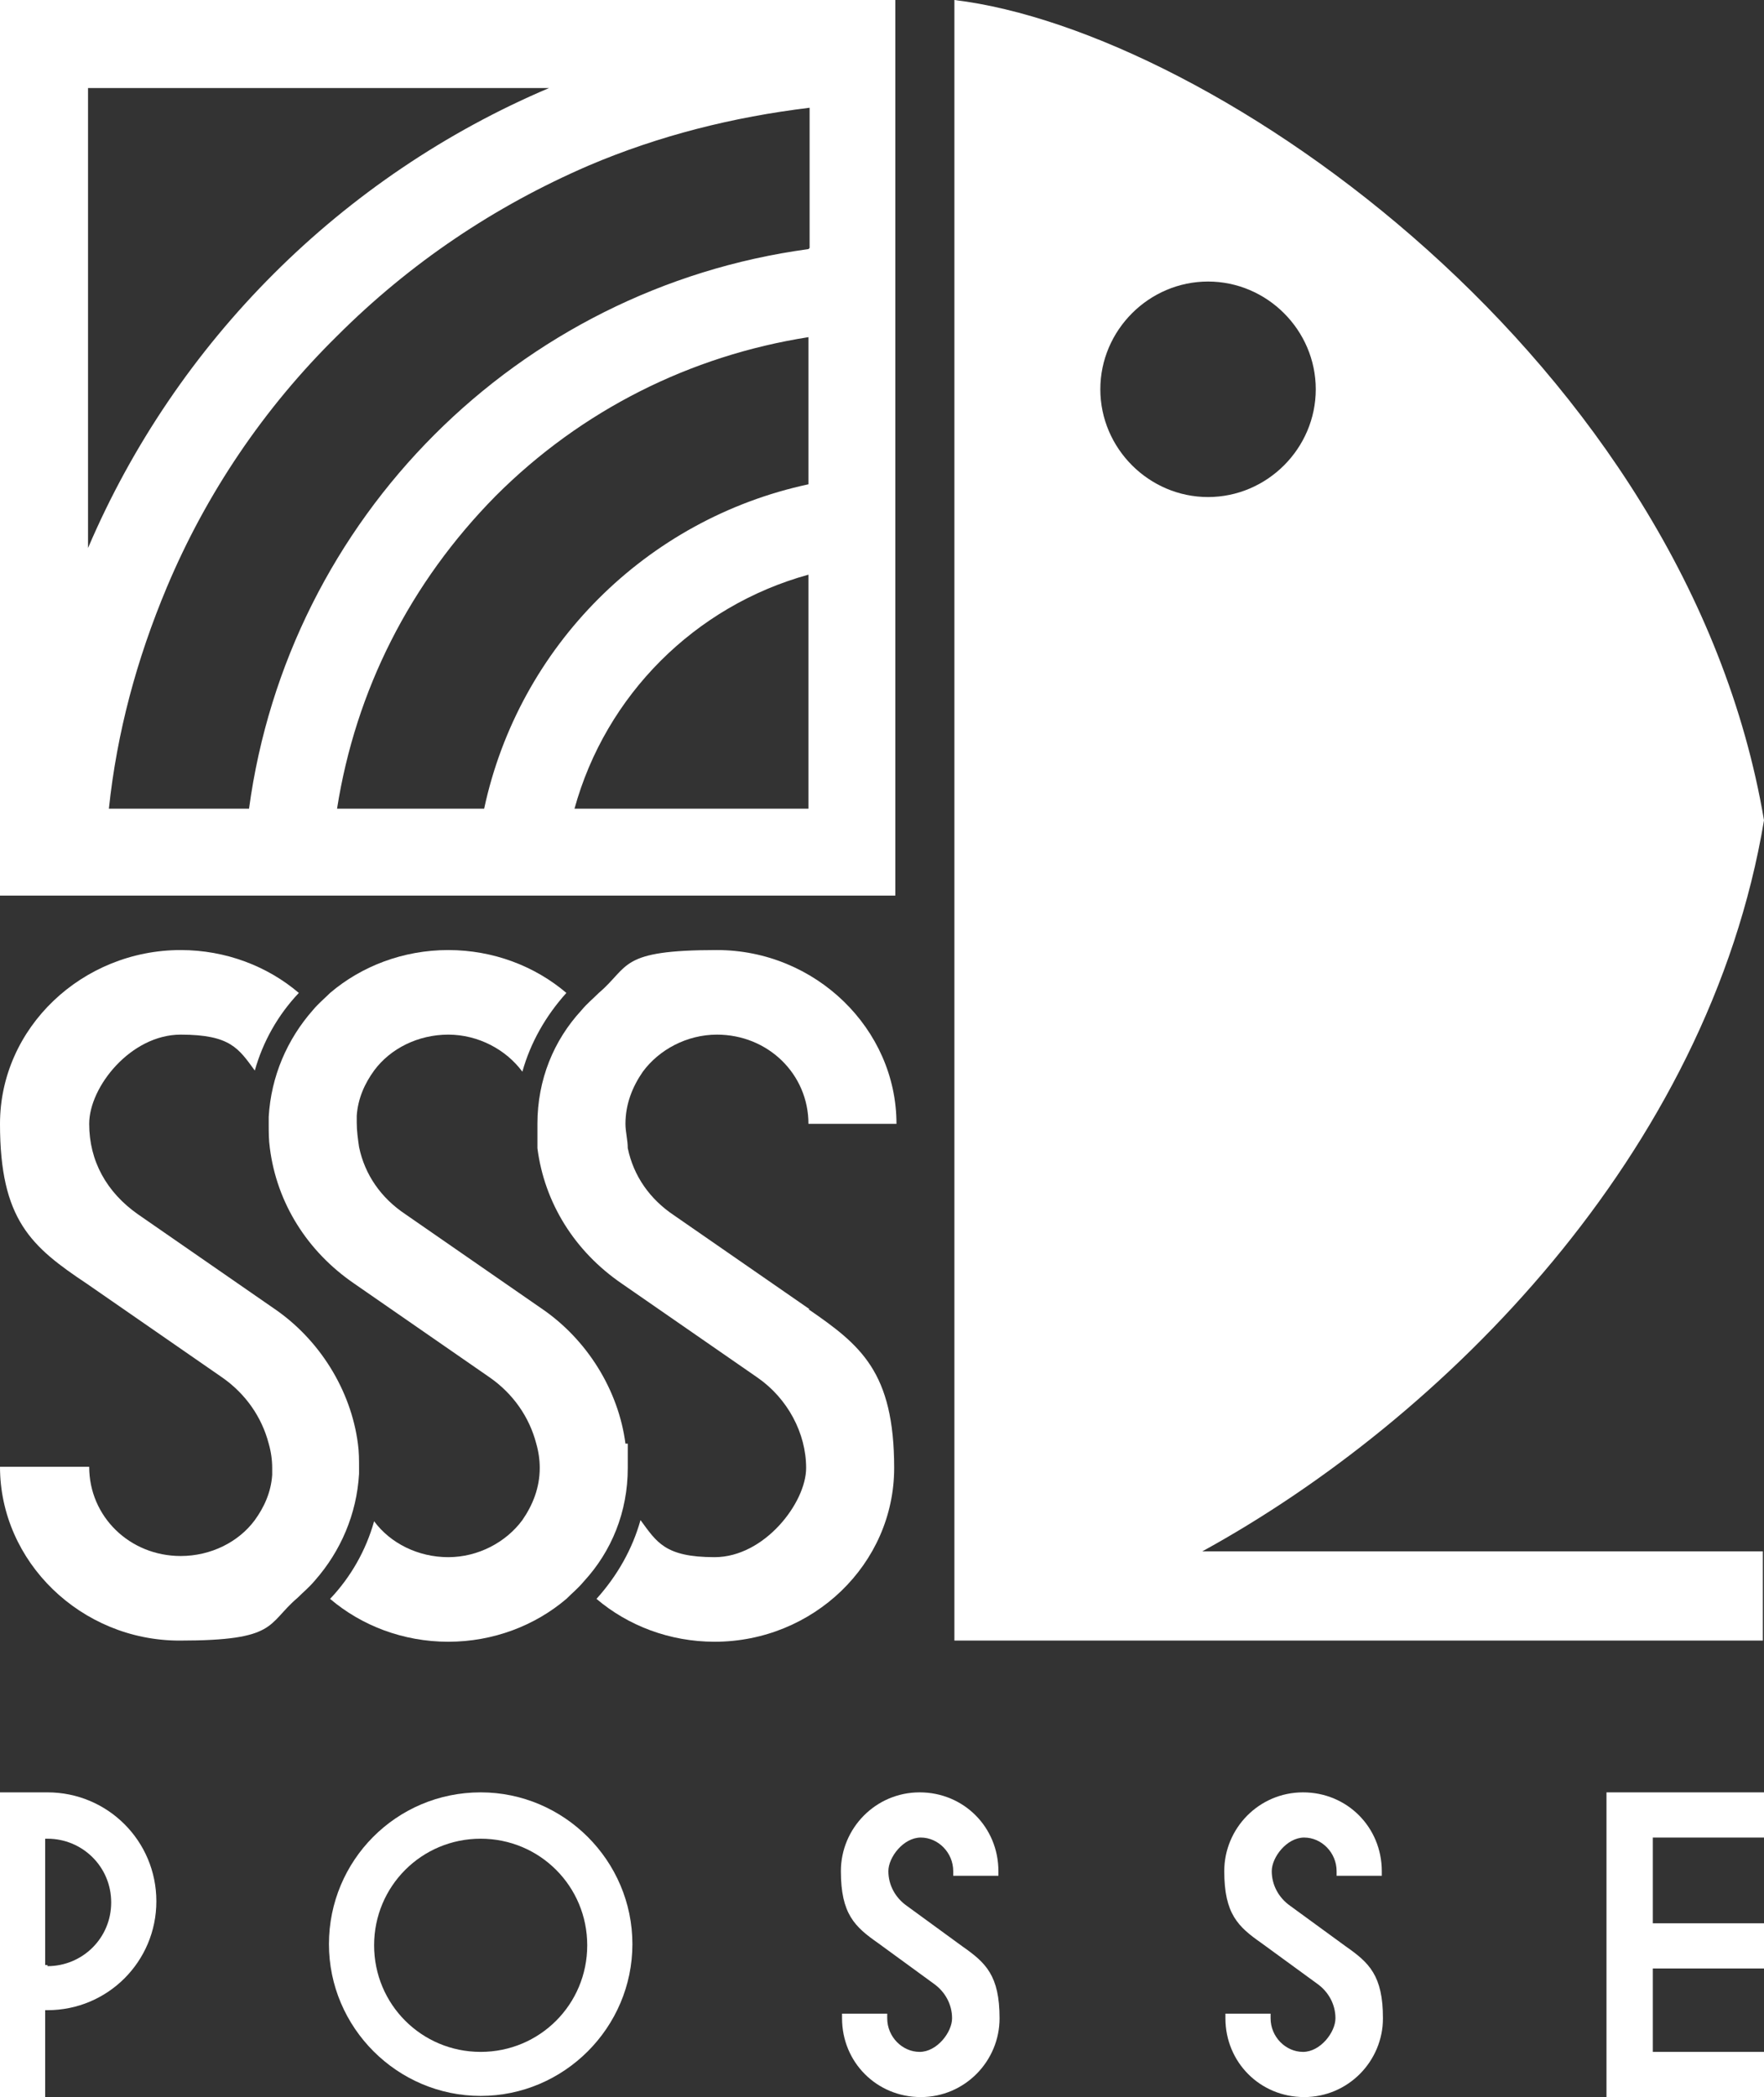
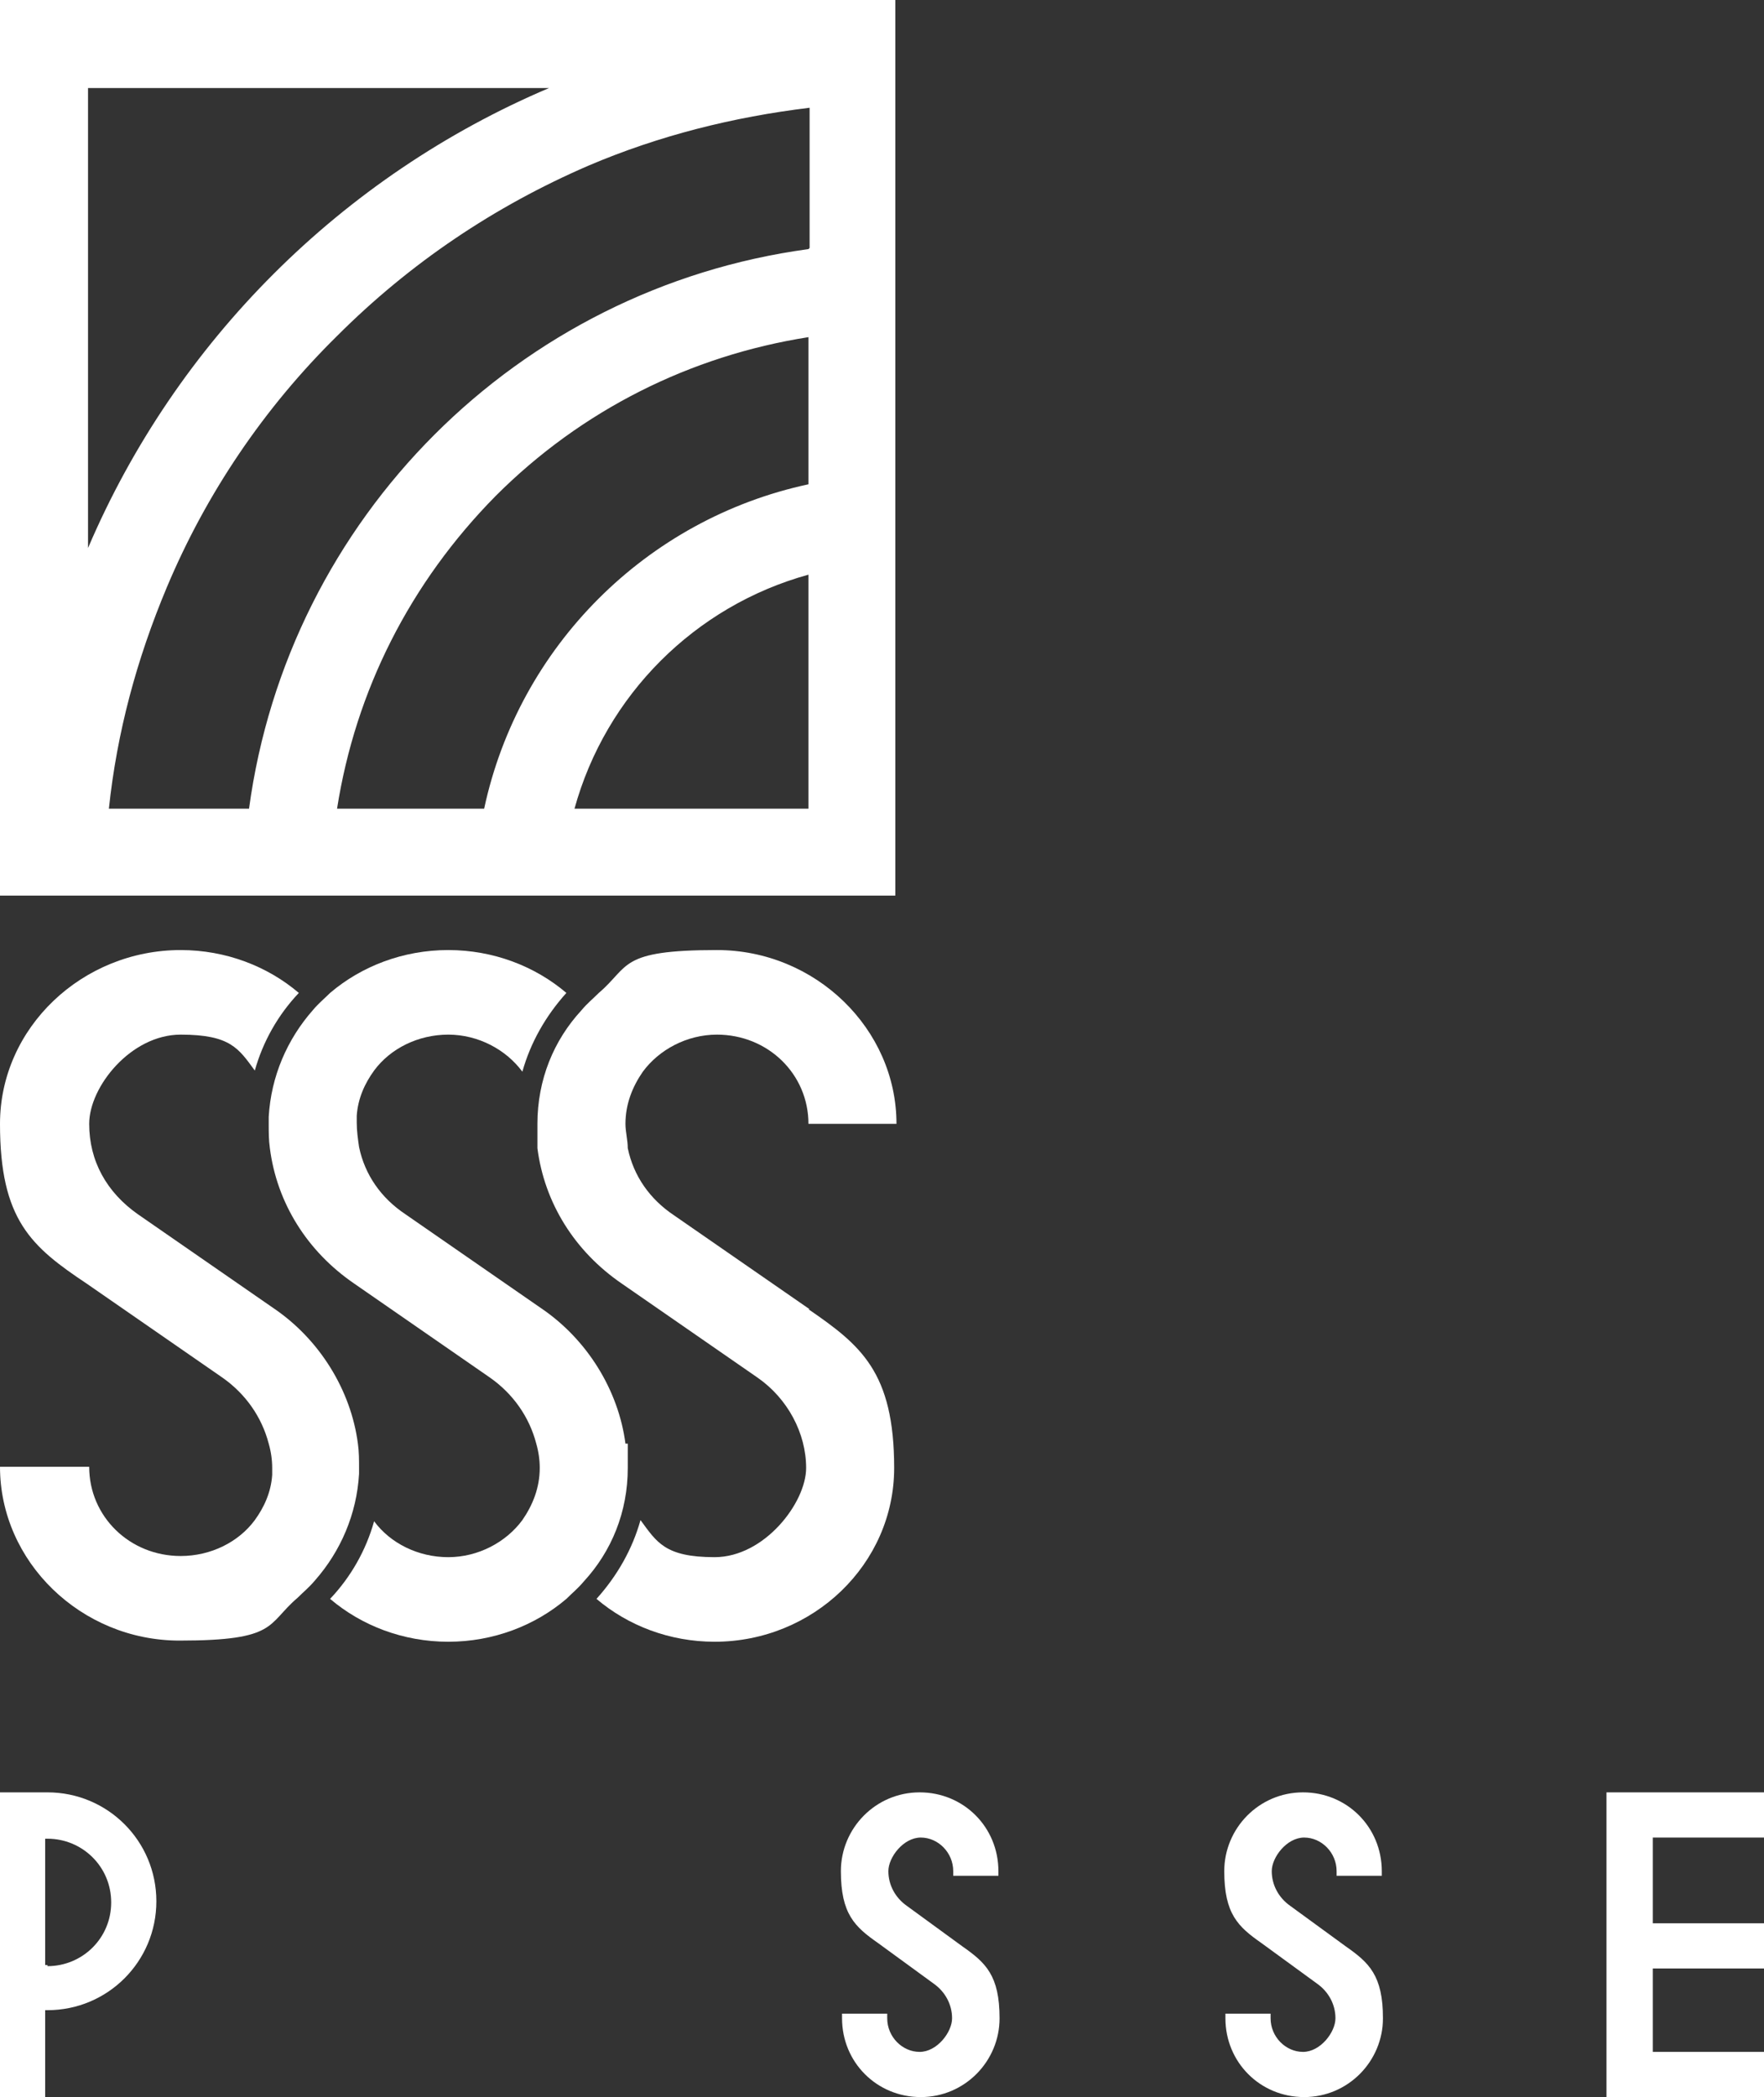
<svg xmlns="http://www.w3.org/2000/svg" id="_レイヤー_1" version="1.1" viewBox="0 0 152.3 181">
  <rect x="0" y="0" width="152.3" height="181" fill="#333333" stroke="none" />
  <defs>
    <style>
      .st0 {
        fill: #fff;
      }
    </style>
  </defs>
  <g>
-     <path class="st0" d="M82.4,0v141.6h69.8v-7.7h-48.4c20.8-11.4,43.7-34.3,48.5-63.1h0C145.6,31.2,104.8,2.7,82.4,0ZM104.3,42.9c-5.1,0-9.3-4.2-9.3-9.3s4.2-9.3,9.3-9.3,9.3,4.2,9.3,9.3-4.2,9.3-9.3,9.3Z" />
    <g>
      <path class="st0" d="M31,126.7c0-.7,0-1.4-.1-2.1-.6-4.6-3.3-9-7.3-11.7l-11.7-8.1h0c-2.7-1.9-4.2-4.6-4.2-7.8s3.6-7.7,7.9-7.7,5,1.2,6.4,3.1c.7-2.5,2-4.8,3.8-6.7-2.7-2.3-6.3-3.7-10.2-3.7C7.1,82,0,88.7,0,97s2.7,10.6,7.5,13.8l11.7,8.1c2,1.4,3.4,3.4,4,5.7.2.7.3,1.4.3,2.1h0v.6c-.1,1.5-.7,2.8-1.5,3.9-1.4,1.9-3.8,3.1-6.4,3.1-4.4,0-7.9-3.4-7.9-7.7H0c0,8.2,7,15,15.5,15s7.5-1.4,10.2-3.7c.5-.5,1-.9,1.5-1.5,2.2-2.5,3.6-5.7,3.8-9.2v-.6h0Z" />
      <path class="st0" d="M54,124.6c-.6-4.6-3.3-9-7.3-11.7l-11.7-8.1h0c-2.1-1.4-3.5-3.4-4-5.8-.1-.7-.2-1.4-.2-2.1h0v-.6c.1-1.5.7-2.8,1.5-3.9,1.4-1.9,3.8-3.1,6.4-3.1s5,1.3,6.4,3.2c.7-2.5,2-4.8,3.8-6.8-2.7-2.3-6.3-3.7-10.2-3.7s-7.5,1.4-10.2,3.7c-.5.5-1,.9-1.5,1.5-2.2,2.5-3.6,5.7-3.8,9.2v.6c0,.7,0,1.4.1,2.1.6,4.7,3.2,8.9,7.3,11.7l11.7,8.1c2,1.4,3.4,3.4,4,5.7.2.7.3,1.4.3,2.1,0,1.7-.6,3.2-1.5,4.5-1.4,1.9-3.8,3.2-6.4,3.2s-5-1.2-6.4-3.1c-.7,2.5-2,4.8-3.8,6.7,2.7,2.3,6.3,3.7,10.2,3.7s7.5-1.4,10.2-3.7c.5-.5,1-.9,1.5-1.5,2.4-2.6,3.8-6,3.8-9.8s0-1.4,0-2.1h-.1Z" />
      <path class="st0" d="M69.9,113l-11.7-8.1h0c-2.1-1.4-3.5-3.4-4-5.8,0-.7-.2-1.4-.2-2.1,0-1.7.6-3.2,1.5-4.5,1.4-1.9,3.8-3.2,6.4-3.2,4.4,0,7.9,3.4,7.9,7.7h7.6c0-8.2-7-15-15.5-15s-7.5,1.4-10.2,3.7c-.5.5-1,.9-1.5,1.5-2.4,2.6-3.8,6-3.8,9.8s0,1.4,0,2.1c.6,4.7,3.2,8.9,7.3,11.7l11.7,8.1c2.6,1.8,4.2,4.8,4.2,7.8s-3.6,7.7-7.9,7.7-5-1.3-6.4-3.2c-.7,2.5-2,4.8-3.8,6.8,2.7,2.3,6.3,3.7,10.2,3.7,8.5,0,15.5-6.7,15.5-15s-2.9-10.6-7.4-13.7Z" />
    </g>
    <path class="st0" d="M77.3,1.4h0V0H0v77.3h77.3V1.4ZM7.6,7.6h39.8C29.5,15.2,15.2,29.5,7.6,47.3V7.6ZM69.8,69.8h-20.2c2.7-9.8,10.4-17.5,20.2-20.2v20.2ZM69.8,41.8c-14,3-25,14-28,28h-12.7c1.6-10.2,6.3-19.5,13.7-27,7.4-7.4,16.8-12.1,27-13.7,0,0,0,12.7,0,12.7ZM69.8,21.5c-25.1,3.4-44.9,23.2-48.3,48.3h-12.1c.7-6.6,2.4-12.9,5-19.1,3.4-8.1,8.4-15.5,14.7-21.7,6.3-6.3,13.6-11.2,21.7-14.7,6.1-2.6,12.5-4.2,19.1-5v12.1h0Z" />
  </g>
  <g>
    <path class="st0" d="M86.2,161.9v-.4c0-3.8-3-6.8-6.8-6.8s-6.8,3.1-6.8,6.8,1.2,4.8,3.2,6.2l4.8,3.5c1,.7,1.6,1.8,1.6,3s-1.3,2.9-2.8,2.9-2.8-1.3-2.8-2.9v-.4h-3.9v.4c0,3.8,3,6.8,6.8,6.8s6.8-3.1,6.8-6.8-1.2-4.8-3.2-6.2l-4.8-3.5c-1-.7-1.6-1.8-1.6-3s1.3-2.9,2.8-2.9,2.8,1.3,2.8,2.9v.4h3.9Z" />
-     <path class="st0" d="M119.3,161.9v-.4c0-3.8-3-6.8-6.8-6.8s-6.8,3.1-6.8,6.8,1.2,4.8,3.2,6.2l4.8,3.5c1,.7,1.6,1.8,1.6,3s-1.3,2.9-2.8,2.9-2.8-1.3-2.8-2.9v-.4h-3.9v.4c0,3.8,3,6.8,6.8,6.8s6.8-3.1,6.8-6.8-1.2-4.8-3.2-6.2l-4.8-3.5c-1-.7-1.6-1.8-1.6-3s1.3-2.9,2.8-2.9,2.8,1.3,2.8,2.9v.4h3.9Z" />
-     <path class="st0" d="M41.5,158.7c5.1,0,9.2,4.1,9.2,9.2s-4.1,9.2-9.2,9.2-9.2-4.1-9.2-9.2,4.1-9.2,9.2-9.2M41.5,154.7c-7.3,0-13.1,5.9-13.1,13.1s5.9,13.1,13.1,13.1,13.1-5.9,13.1-13.1-5.9-13.1-13.1-13.1h0Z" />
+     <path class="st0" d="M119.3,161.9v-.4c0-3.8-3-6.8-6.8-6.8s-6.8,3.1-6.8,6.8,1.2,4.8,3.2,6.2l4.8,3.5c1,.7,1.6,1.8,1.6,3s-1.3,2.9-2.8,2.9-2.8-1.3-2.8-2.9v-.4h-3.9v.4c0,3.8,3,6.8,6.8,6.8s6.8-3.1,6.8-6.8-1.2-4.8-3.2-6.2l-4.8-3.5c-1-.7-1.6-1.8-1.6-3s1.3-2.9,2.8-2.9,2.8,1.3,2.8,2.9v.4h3.9" />
    <path class="st0" d="M4.1,154.7H0v26.3h3.9v-7.5h.2c5.2,0,9.4-4.2,9.4-9.4s-4.2-9.4-9.4-9.4h0ZM4.1,169.6h-.2v-10.9h.2c3,0,5.5,2.4,5.5,5.5s-2.5,5.5-5.5,5.5h0Z" />
    <polygon class="st0" points="152.3 158.6 152.3 154.7 138.7 154.7 138.7 181 152.3 181 152.3 177.1 142.7 177.1 142.7 169.9 152.3 169.9 152.3 166 142.7 166 142.7 158.6 152.3 158.6" />
  </g>
</svg>